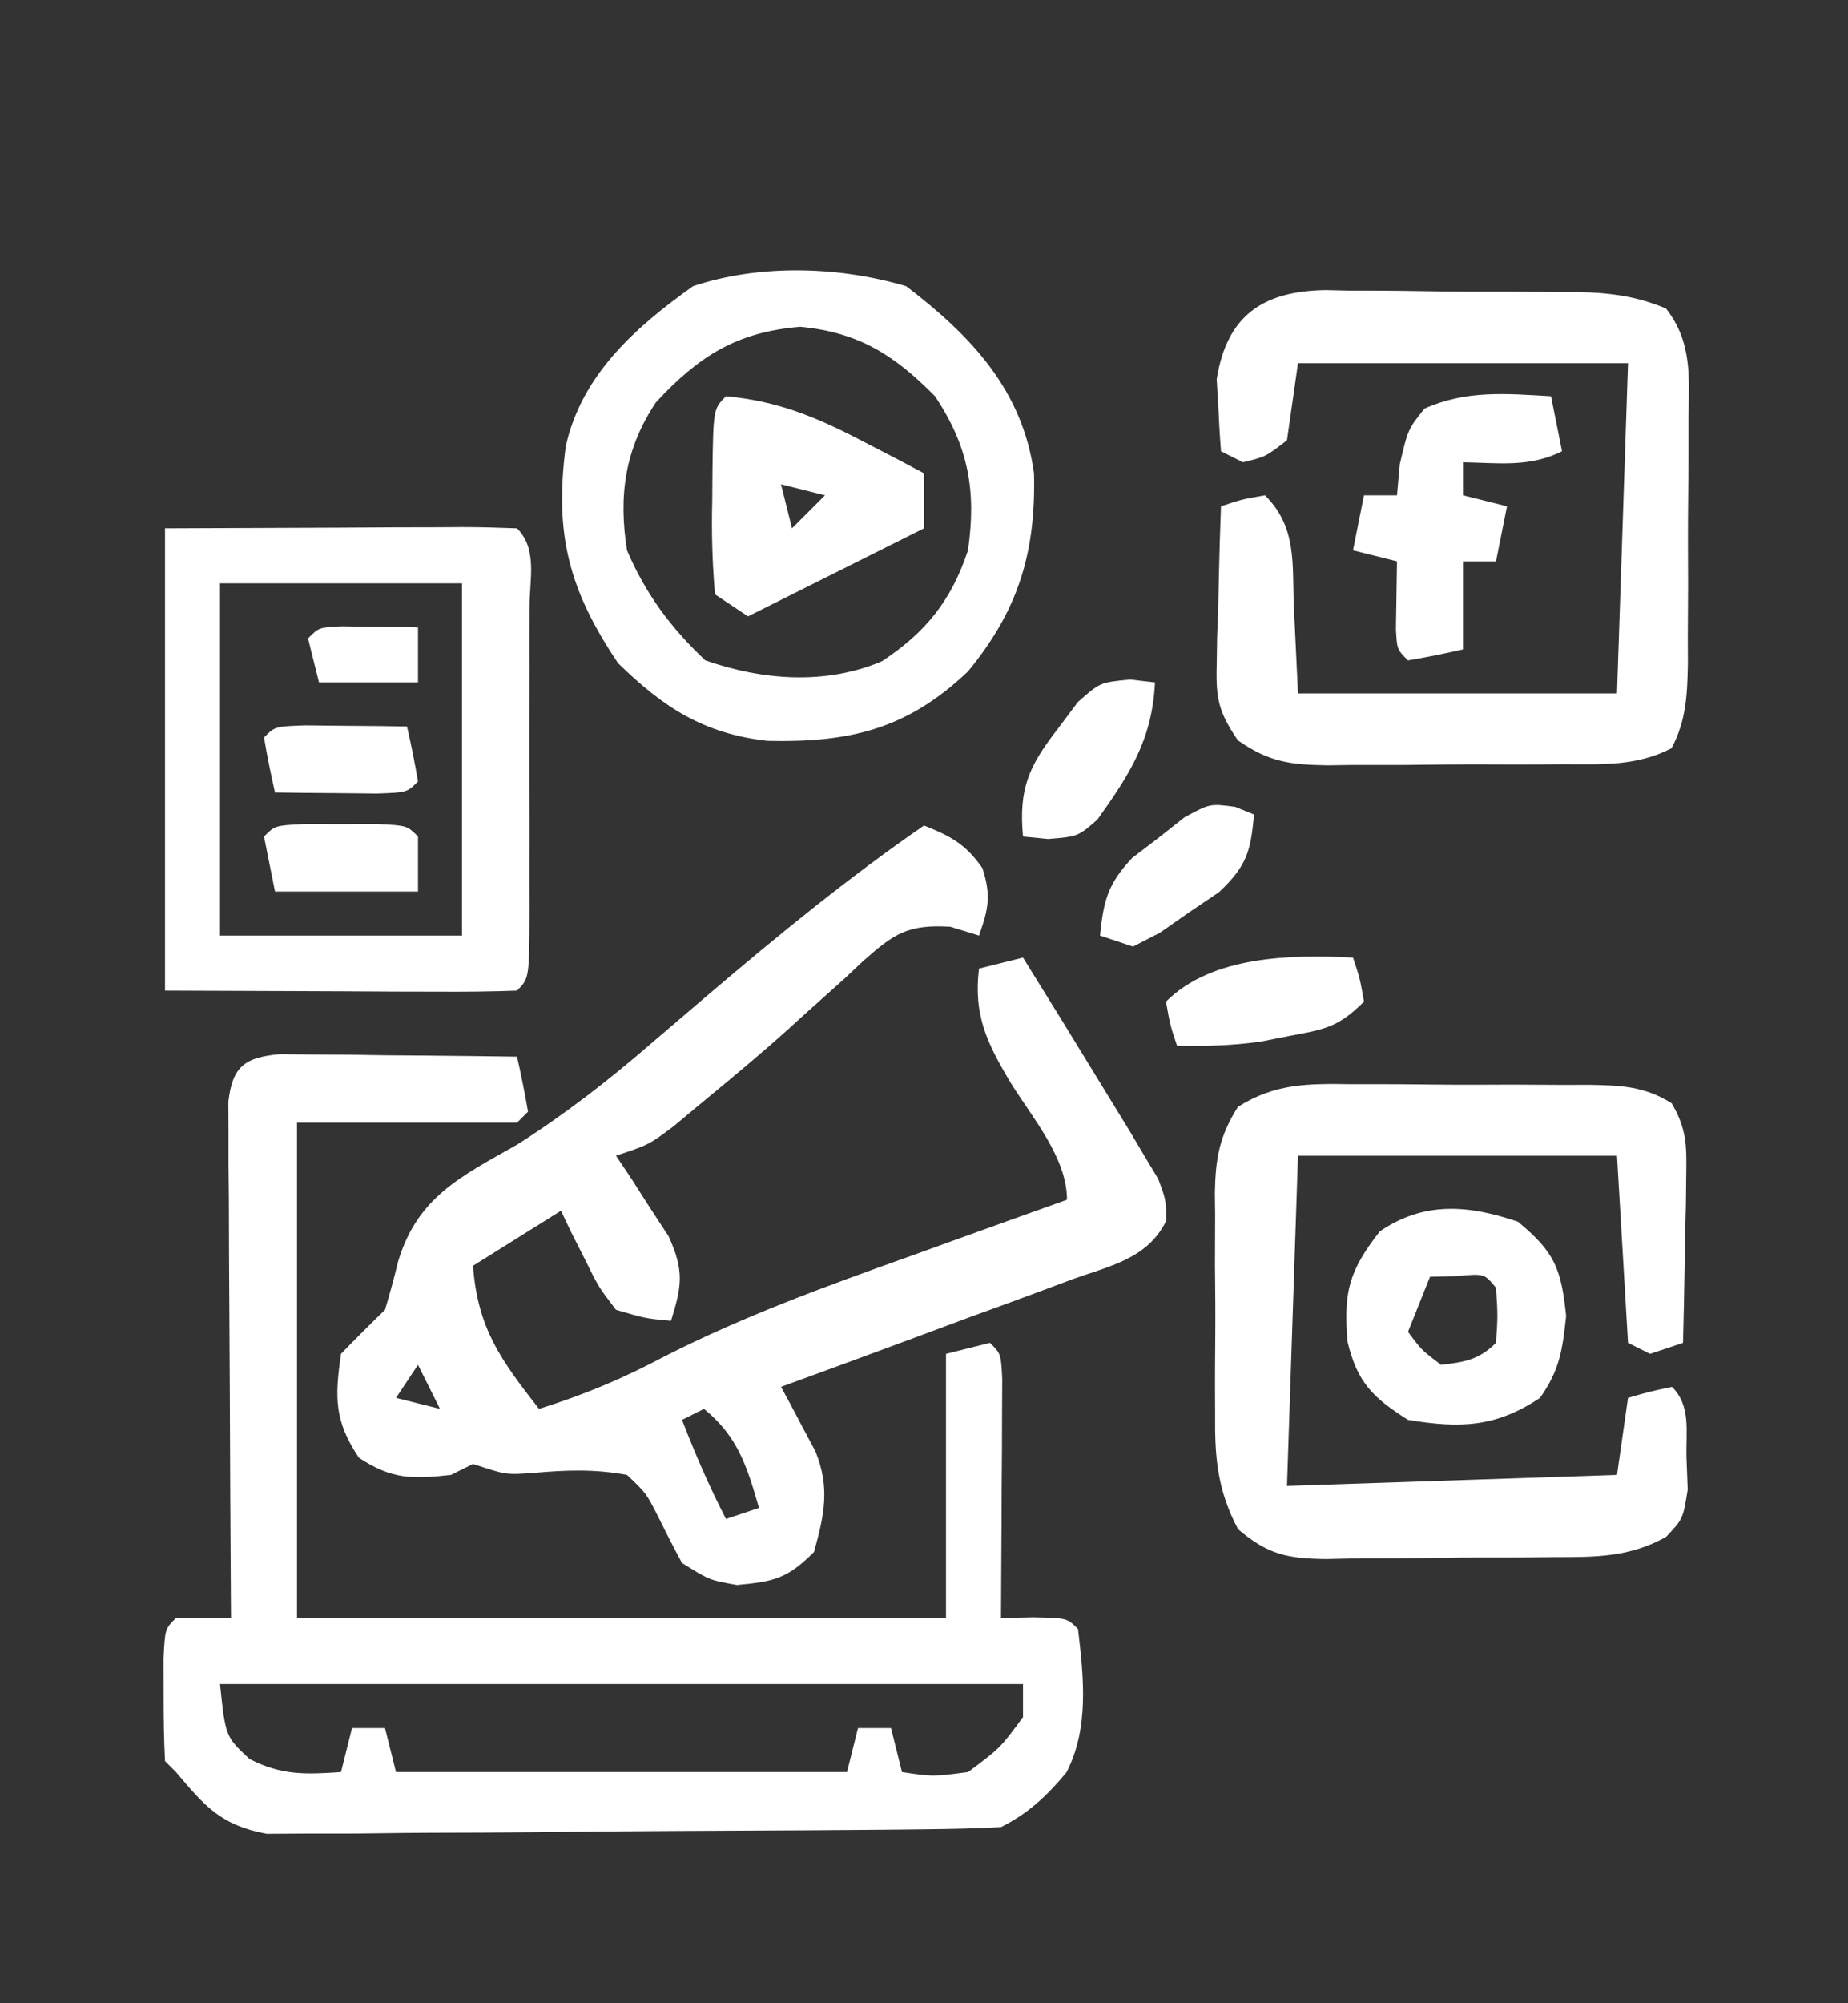
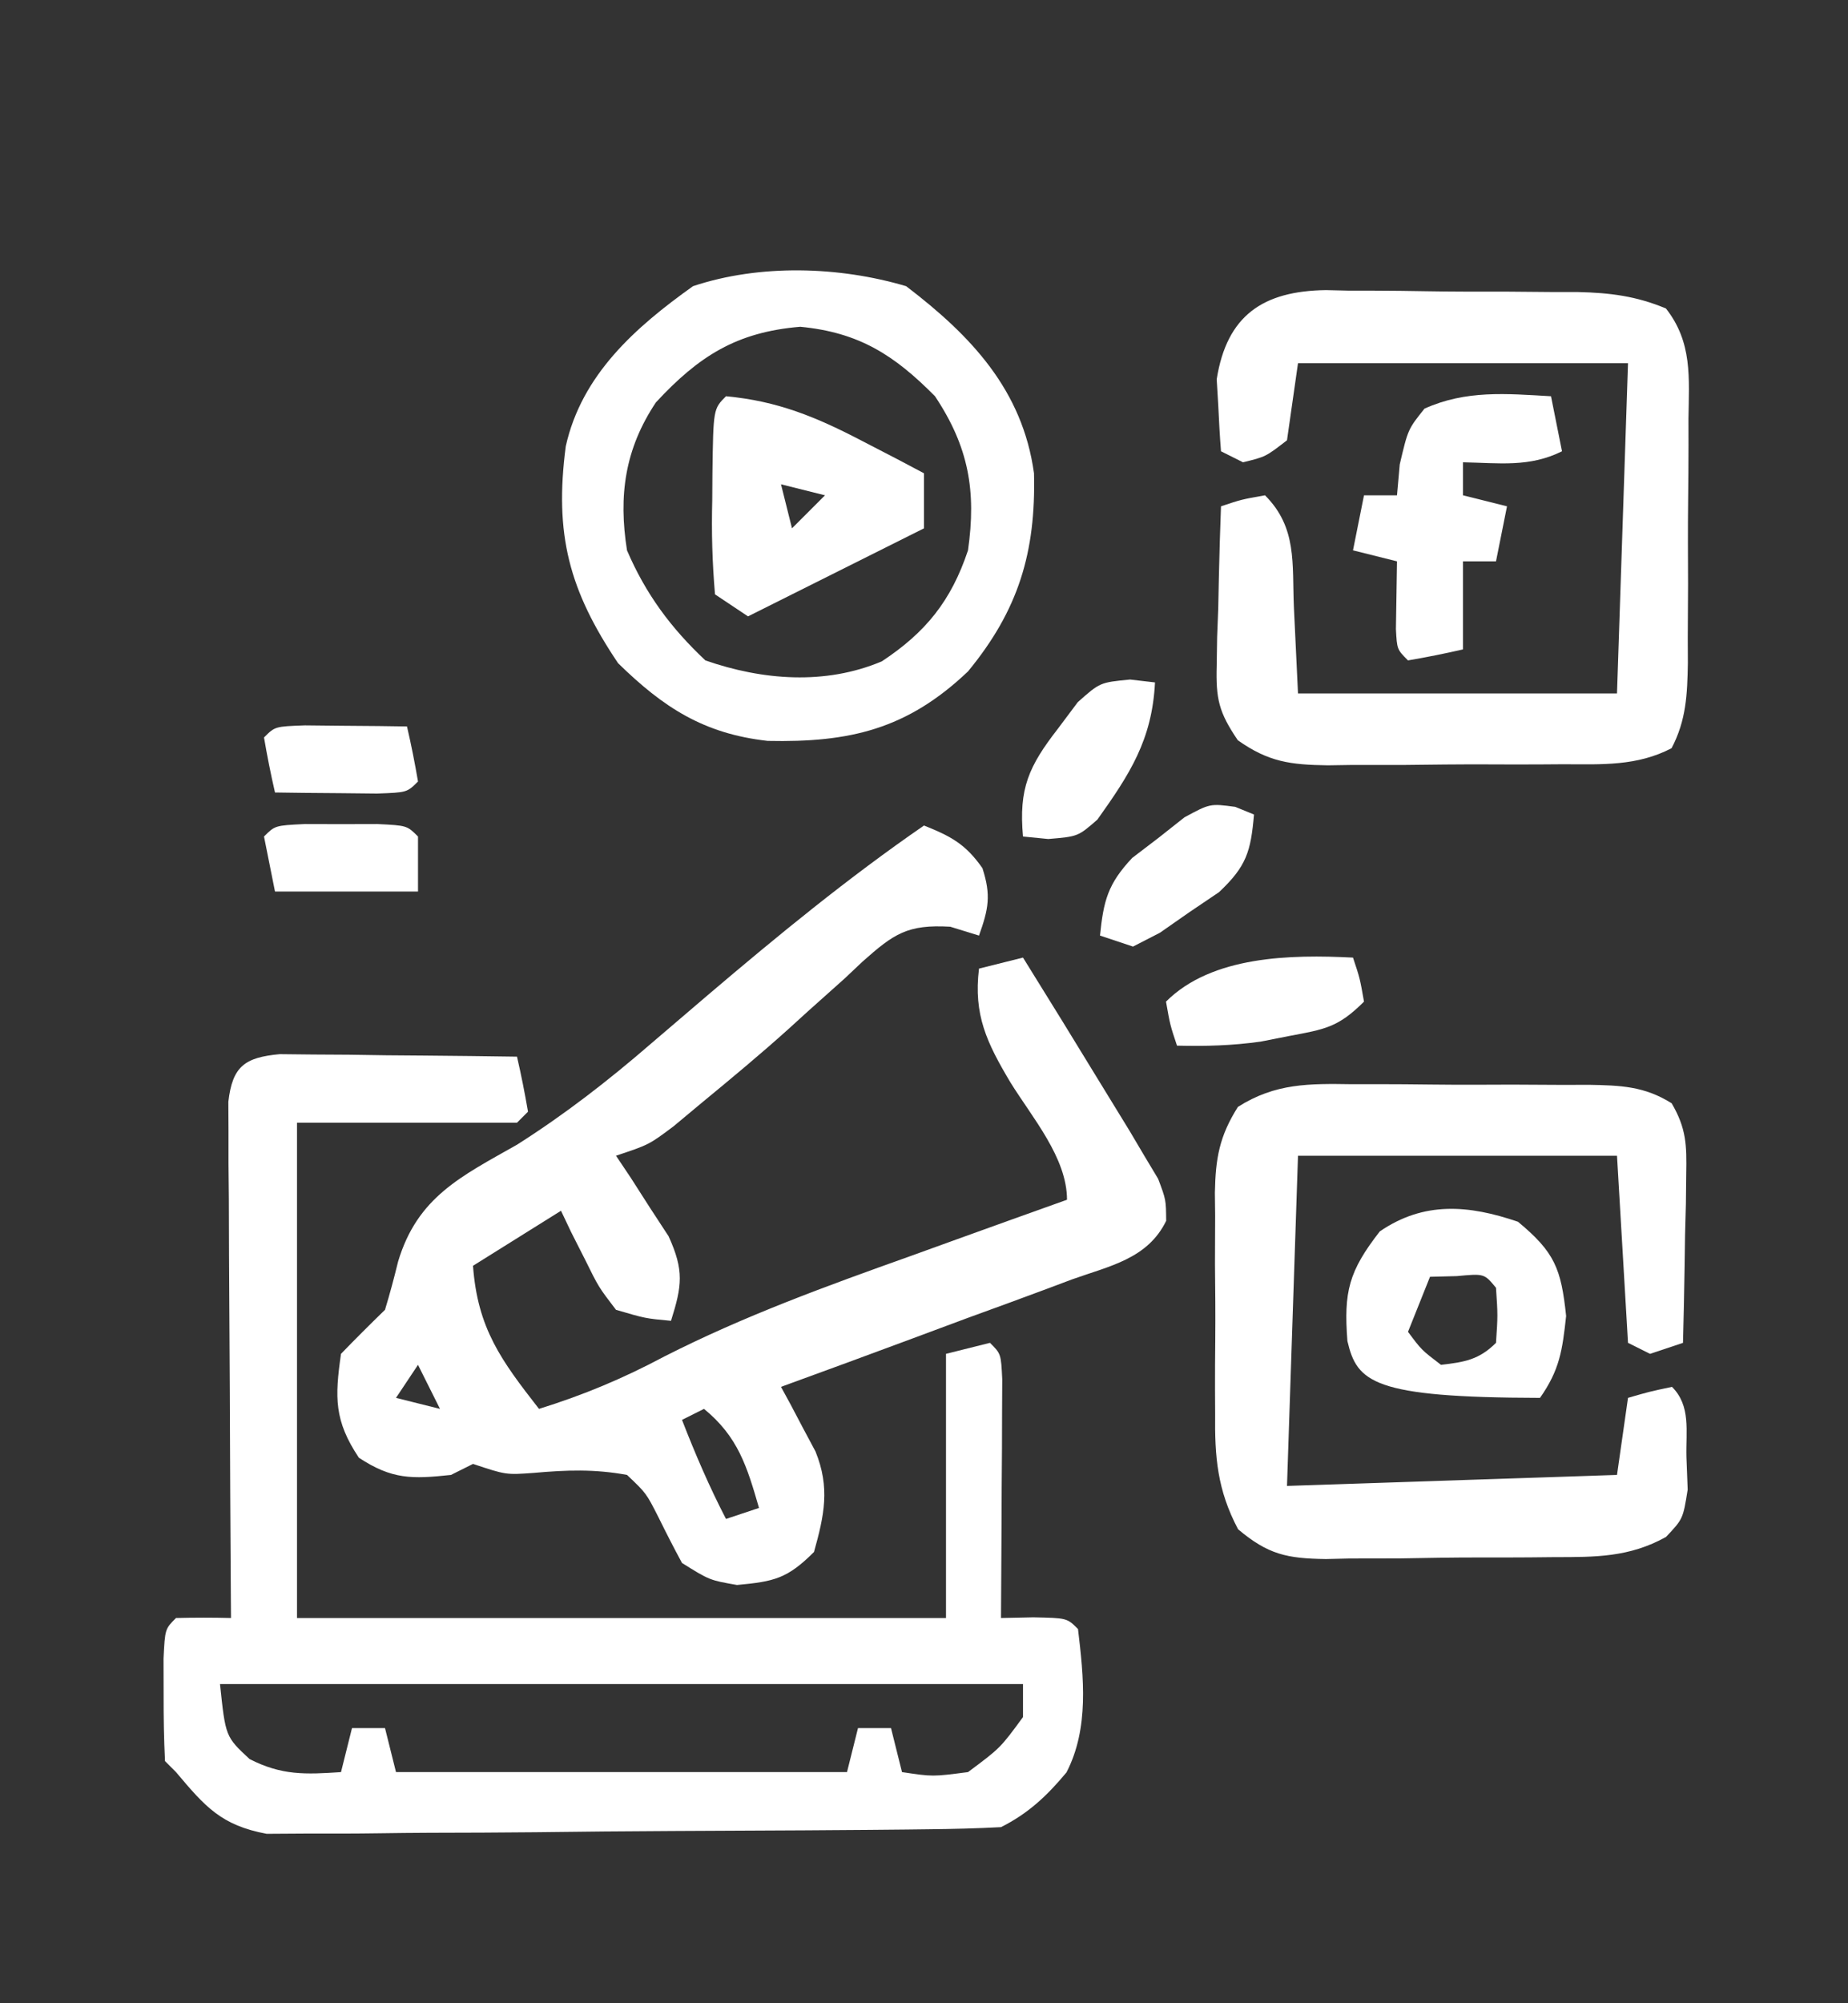
<svg xmlns="http://www.w3.org/2000/svg" version="1.1" width="168" height="182">
  <rect width="100%" height="100%" fill="#333333" stroke="none" />
  <path d="M0 0 C1.492 0.016 1.492 0.016 3.015 0.032 C4.63 0.041 4.63 0.041 6.277 0.051 C7.405 0.068 8.533 0.085 9.695 0.102 C11.398 0.116 11.398 0.116 13.136 0.129 C15.948 0.153 18.759 0.186 21.57 0.227 C21.952 1.883 22.284 3.552 22.57 5.227 C22.24 5.557 21.91 5.887 21.57 6.227 C14.97 6.227 8.37 6.227 1.57 6.227 C1.57 21.077 1.57 35.927 1.57 51.227 C21.04 51.227 40.51 51.227 60.57 51.227 C60.57 43.307 60.57 35.387 60.57 27.227 C61.89 26.897 63.21 26.567 64.57 26.227 C65.57 27.227 65.57 27.227 65.683 29.544 C65.675 31.044 65.675 31.044 65.667 32.575 C65.663 34.194 65.663 34.194 65.658 35.846 C65.645 37.551 65.645 37.551 65.632 39.29 C65.628 40.43 65.623 41.57 65.619 42.745 C65.607 45.572 65.59 48.4 65.57 51.227 C66.539 51.206 67.509 51.186 68.507 51.165 C71.57 51.227 71.57 51.227 72.57 52.227 C73.092 56.61 73.594 61.245 71.523 65.254 C69.761 67.374 68.043 68.99 65.57 70.227 C63.381 70.345 61.188 70.397 58.996 70.42 C57.984 70.432 57.984 70.432 56.951 70.445 C54.713 70.47 52.476 70.486 50.238 70.5 C49.474 70.506 48.709 70.511 47.922 70.517 C43.877 70.543 39.832 70.563 35.786 70.577 C31.61 70.594 27.434 70.639 23.257 70.69 C20.045 70.723 16.832 70.735 13.619 70.74 C12.08 70.747 10.54 70.762 9.001 70.786 C6.844 70.818 4.689 70.818 2.531 70.811 C1.305 70.819 0.079 70.827 -1.185 70.835 C-5.316 70.061 -6.767 68.389 -9.43 65.227 C-9.76 64.897 -10.09 64.567 -10.43 64.227 C-10.529 62.229 -10.56 60.227 -10.555 58.227 C-10.558 57.134 -10.56 56.041 -10.563 54.915 C-10.43 52.227 -10.43 52.227 -9.43 51.227 C-7.764 51.186 -6.096 51.184 -4.43 51.227 C-4.435 50.618 -4.439 50.008 -4.444 49.38 C-4.488 43.054 -4.518 36.728 -4.54 30.402 C-4.55 28.039 -4.564 25.676 -4.581 23.313 C-4.605 19.922 -4.617 16.532 -4.625 13.141 C-4.636 12.08 -4.646 11.018 -4.657 9.924 C-4.657 8.944 -4.657 7.963 -4.657 6.952 C-4.664 5.653 -4.664 5.653 -4.671 4.328 C-4.301 1.096 -3.173 0.296 0 0 Z M-5.43 57.227 C-4.928 62.01 -4.928 62.01 -2.743 64.04 C0.17 65.535 2.34 65.447 5.57 65.227 C5.9 63.907 6.23 62.587 6.57 61.227 C7.56 61.227 8.55 61.227 9.57 61.227 C9.9 62.547 10.23 63.867 10.57 65.227 C24.1 65.227 37.63 65.227 51.57 65.227 C51.9 63.907 52.23 62.587 52.57 61.227 C53.56 61.227 54.55 61.227 55.57 61.227 C56.065 63.207 56.065 63.207 56.57 65.227 C59.359 65.646 59.359 65.646 62.57 65.227 C65.508 63.039 65.508 63.039 67.57 60.227 C67.57 59.237 67.57 58.247 67.57 57.227 C43.48 57.227 19.39 57.227 -5.43 57.227 Z " fill="#FFFFFF" transform="translate(25.43,95.773)" />
  <path d="M0 0 C2.452 0.981 3.781 1.687 5.312 3.875 C6.113 6.35 5.863 7.583 5 10 C4.138 9.734 3.275 9.469 2.387 9.195 C-1.506 8.971 -2.733 9.829 -5.592 12.368 C-6.382 13.114 -6.382 13.114 -7.188 13.875 C-8.323 14.891 -9.46 15.907 -10.598 16.922 C-11.164 17.437 -11.73 17.952 -12.313 18.482 C-14.858 20.772 -17.482 22.949 -20.125 25.125 C-20.994 25.849 -21.863 26.574 -22.758 27.32 C-25 29 -25 29 -28 30 C-27.555 30.664 -27.111 31.328 -26.652 32.012 C-26.086 32.895 -25.521 33.778 -24.938 34.688 C-24.369 35.558 -23.801 36.428 -23.215 37.324 C-21.806 40.428 -21.992 41.804 -23 45 C-25.324 44.785 -25.324 44.785 -28 44 C-29.582 41.934 -29.582 41.934 -30.812 39.438 C-31.231 38.611 -31.65 37.785 -32.082 36.934 C-32.385 36.296 -32.688 35.657 -33 35 C-36.96 37.475 -36.96 37.475 -41 40 C-40.582 45.71 -38.425 48.61 -35 53 C-30.957 51.744 -27.342 50.231 -23.609 48.242 C-16.371 44.561 -8.884 41.846 -1.25 39.125 C0.141 38.623 1.531 38.12 2.922 37.617 C6.279 36.404 9.638 35.199 13 34 C13 30.174 9.837 26.541 7.844 23.318 C5.71 19.732 4.488 17.203 5 13 C6.32 12.67 7.64 12.34 9 12 C11.343 15.761 13.67 19.531 15.974 23.315 C16.871 24.789 17.775 26.258 18.68 27.727 C19.364 28.883 19.364 28.883 20.062 30.062 C20.668 31.07 20.668 31.07 21.285 32.098 C22 34 22 34 22.016 35.917 C20.334 39.366 16.887 40.013 13.465 41.234 C12.712 41.517 11.958 41.8 11.182 42.092 C8.773 42.993 6.355 43.871 3.938 44.75 C2.303 45.357 0.67 45.965 -0.963 46.574 C-4.969 48.066 -8.983 49.538 -13 51 C-12.71 51.533 -12.42 52.065 -12.121 52.614 C-11.748 53.321 -11.376 54.029 -10.992 54.758 C-10.619 55.455 -10.247 56.153 -9.863 56.872 C-8.53 60.16 -9.064 62.656 -10 66 C-12.425 68.425 -13.621 68.686 -17 69 C-19.5 68.562 -19.5 68.562 -22 67 C-22.737 65.64 -23.442 64.263 -24.125 62.875 C-25.249 60.659 -25.249 60.659 -27 59 C-29.955 58.457 -32.489 58.55 -35.477 58.816 C-38 59 -38 59 -41 58 C-41.99 58.495 -41.99 58.495 -43 59 C-46.542 59.385 -48.363 59.419 -51.375 57.438 C-53.623 54.065 -53.568 51.975 -53 48 C-51.689 46.644 -50.353 45.314 -49 44 C-48.561 42.554 -48.17 41.093 -47.812 39.625 C-46.058 33.755 -42.091 31.882 -37 29 C-32.65 26.24 -28.702 23.178 -24.812 19.812 C-23.671 18.837 -22.529 17.861 -21.387 16.887 C-20.82 16.403 -20.253 15.918 -19.669 15.419 C-13.305 10.008 -6.882 4.741 0 0 Z M-46 49 C-46.99 50.485 -46.99 50.485 -48 52 C-46.68 52.33 -45.36 52.66 -44 53 C-44.66 51.68 -45.32 50.36 -46 49 Z M-20 53 C-20.99 53.495 -20.99 53.495 -22 54 C-20.801 57.083 -19.523 60.063 -18 63 C-17.01 62.67 -16.02 62.34 -15 62 C-16.091 58.225 -16.908 55.53 -20 53 Z " fill="#FFFFFF" transform="translate(84,75)" />
  <path d="M0 0 C0.764 -0.001 1.528 -0.003 2.315 -0.004 C3.927 -0.003 5.538 0.009 7.149 0.03 C9.616 0.059 12.081 0.05 14.549 0.037 C16.116 0.043 17.683 0.052 19.25 0.062 C19.988 0.06 20.725 0.057 21.485 0.054 C24.378 0.107 26.542 0.172 29.028 1.731 C30.363 4.017 30.402 5.523 30.352 8.164 C30.337 9.503 30.337 9.503 30.322 10.869 C30.297 11.798 30.272 12.727 30.246 13.684 C30.226 15.094 30.226 15.094 30.205 16.533 C30.17 18.855 30.12 21.175 30.059 23.496 C29.069 23.826 28.079 24.156 27.059 24.496 C26.399 24.166 25.739 23.836 25.059 23.496 C24.729 17.886 24.399 12.276 24.059 6.496 C14.489 6.496 4.919 6.496 -4.941 6.496 C-5.271 16.396 -5.601 26.296 -5.941 36.496 C8.909 36.001 8.909 36.001 24.059 35.496 C24.389 33.186 24.719 30.876 25.059 28.496 C26.996 27.934 26.996 27.934 29.059 27.496 C30.793 29.231 30.312 31.511 30.371 33.871 C30.427 35.337 30.427 35.337 30.484 36.832 C30.059 39.496 30.059 39.496 28.512 41.133 C25.174 42.988 22.096 42.964 18.371 42.965 C17.632 42.972 16.892 42.98 16.13 42.988 C14.57 42.999 13.01 43.002 11.45 42.997 C9.066 42.996 6.685 43.038 4.301 43.082 C2.783 43.087 1.264 43.09 -0.254 43.09 C-1.32 43.114 -1.32 43.114 -2.407 43.14 C-5.94 43.09 -7.661 42.733 -10.389 40.432 C-12.278 36.859 -12.519 33.878 -12.473 29.93 C-12.476 29.214 -12.48 28.498 -12.484 27.76 C-12.487 26.253 -12.48 24.746 -12.463 23.24 C-12.441 20.937 -12.463 18.637 -12.488 16.334 C-12.486 14.866 -12.481 13.398 -12.473 11.93 C-12.481 11.244 -12.489 10.559 -12.497 9.852 C-12.436 6.718 -12.088 4.729 -10.405 2.062 C-6.996 -0.105 -3.913 -0.06 0 0 Z " fill="#FFFFFF" transform="translate(122.941,98.504)" />
  <path d="M0 0 C0.711 0.016 1.421 0.033 2.153 0.05 C2.893 0.05 3.632 0.05 4.394 0.05 C5.954 0.055 7.514 0.072 9.074 0.101 C11.458 0.143 13.839 0.143 16.223 0.136 C17.742 0.146 19.26 0.159 20.778 0.175 C21.489 0.175 22.199 0.175 22.931 0.175 C25.84 0.245 28.222 0.542 30.915 1.669 C33.329 4.743 33.017 7.962 32.962 11.706 C32.963 12.494 32.965 13.281 32.966 14.093 C32.964 15.757 32.953 17.422 32.932 19.086 C32.903 21.634 32.912 24.181 32.925 26.729 C32.918 28.347 32.91 29.964 32.899 31.581 C32.902 32.343 32.905 33.106 32.908 33.892 C32.857 36.734 32.764 39.076 31.427 41.62 C28.298 43.253 25.104 43.091 21.657 43.077 C20.512 43.085 20.512 43.085 19.344 43.093 C17.731 43.099 16.118 43.098 14.505 43.089 C12.04 43.081 9.577 43.11 7.112 43.141 C5.544 43.143 3.975 43.143 2.407 43.14 C1.304 43.156 1.304 43.156 0.178 43.174 C-3.214 43.127 -5.206 42.875 -8.006 40.897 C-9.738 38.343 -10.007 37.147 -9.925 34.097 C-9.912 33.252 -9.899 32.408 -9.886 31.538 C-9.852 30.665 -9.819 29.793 -9.784 28.893 C-9.766 28.005 -9.748 27.117 -9.73 26.202 C-9.683 24.015 -9.617 21.83 -9.534 19.643 C-7.659 19.018 -7.659 19.018 -5.534 18.643 C-2.601 21.577 -3.073 24.831 -2.909 28.768 C-2.786 31.367 -2.662 33.966 -2.534 36.643 C7.036 36.643 16.606 36.643 26.466 36.643 C26.796 26.743 27.126 16.843 27.466 6.643 C17.566 6.643 7.666 6.643 -2.534 6.643 C-2.864 8.953 -3.194 11.263 -3.534 13.643 C-5.472 15.143 -5.472 15.143 -7.534 15.643 C-8.194 15.313 -8.854 14.983 -9.534 14.643 C-9.644 13.249 -9.721 11.853 -9.784 10.456 C-9.831 9.679 -9.877 8.901 -9.925 8.1 C-9 2.285 -5.705 0.08 0 0 Z " fill="#FFFFFF" transform="translate(120.534,26.357)" />
-   <path d="M0 0 C5.259 -0.021 10.519 -0.041 15.938 -0.062 C17.599 -0.072 19.261 -0.081 20.972 -0.09 C22.269 -0.093 23.566 -0.095 24.902 -0.098 C25.931 -0.105 25.931 -0.105 26.981 -0.113 C28.654 -0.113 30.328 -0.062 32 0 C33.896 1.896 33.129 4.664 33.139 7.186 C33.137 8.053 33.135 8.92 33.133 9.812 C33.134 10.697 33.135 11.581 33.136 12.491 C33.136 14.364 33.135 16.237 33.13 18.11 C33.125 20.988 33.13 23.865 33.137 26.742 C33.136 28.557 33.135 30.372 33.133 32.188 C33.135 33.054 33.137 33.921 33.139 34.814 C33.115 40.885 33.115 40.885 32 42 C29.625 42.088 27.278 42.115 24.902 42.098 C23.605 42.095 22.309 42.093 20.972 42.09 C19.311 42.081 17.649 42.072 15.938 42.062 C10.678 42.042 5.419 42.021 0 42 C0 28.14 0 14.28 0 0 Z M5 5 C5 15.56 5 26.12 5 37 C12.26 37 19.52 37 27 37 C27 26.44 27 15.88 27 5 C19.74 5 12.48 5 5 5 Z " fill="#FFFFFF" transform="translate(15,48)" />
  <path d="M0 0 C5.899 4.494 10.582 9.435 11.625 17 C11.802 24.183 10.208 29.438 5.625 35 C0.088 40.26 -5.128 41.473 -12.59 41.312 C-18.401 40.66 -22.064 38.282 -26.188 34.25 C-30.643 27.63 -31.991 22.549 -30.941 14.543 C-29.494 8.047 -24.623 3.738 -19.375 0 C-13.307 -2.023 -6.1 -1.808 0 0 Z M-22.75 10.562 C-25.569 14.792 -26.163 19.027 -25.375 24 C-23.671 27.973 -21.388 31.047 -18.25 34 C-13.063 35.804 -7.356 36.259 -2.211 34.086 C1.778 31.455 4.094 28.592 5.625 24 C6.391 18.614 5.693 14.603 2.625 10 C-1.085 6.25 -4.286 4.201 -9.625 3.688 C-15.406 4.169 -18.843 6.347 -22.75 10.562 Z " fill="#FFFFFF" transform="translate(82.375,26)" />
-   <path d="M0 0 C3.338 2.769 3.921 4.253 4.375 8.562 C4.034 11.689 3.786 13.462 2 16 C-2.035 18.69 -5.262 18.78 -10 18 C-13.209 15.97 -14.629 14.577 -15.508 10.84 C-15.852 6.359 -15.384 4.492 -12.562 0.875 C-8.541 -1.876 -4.48 -1.53 0 0 Z M-8 5 C-8.66 6.65 -9.32 8.3 -10 10 C-8.772 11.646 -8.772 11.646 -7 13 C-4.863 12.749 -3.541 12.541 -2 11 C-1.833 8.5 -1.833 8.5 -2 6 C-3.066 4.704 -3.066 4.704 -5.562 4.938 C-6.367 4.958 -7.171 4.979 -8 5 Z " fill="#FFFFFF" transform="translate(138,111)" />
+   <path d="M0 0 C3.338 2.769 3.921 4.253 4.375 8.562 C4.034 11.689 3.786 13.462 2 16 C-13.209 15.97 -14.629 14.577 -15.508 10.84 C-15.852 6.359 -15.384 4.492 -12.562 0.875 C-8.541 -1.876 -4.48 -1.53 0 0 Z M-8 5 C-8.66 6.65 -9.32 8.3 -10 10 C-8.772 11.646 -8.772 11.646 -7 13 C-4.863 12.749 -3.541 12.541 -2 11 C-1.833 8.5 -1.833 8.5 -2 6 C-3.066 4.704 -3.066 4.704 -5.562 4.938 C-6.367 4.958 -7.171 4.979 -8 5 Z " fill="#FFFFFF" transform="translate(138,111)" />
  <path d="M0 0 C4.693 0.433 8.222 1.894 12.375 4.062 C13.435 4.61 14.494 5.158 15.586 5.723 C16.383 6.144 17.179 6.566 18 7 C18 8.65 18 10.3 18 12 C10.08 15.96 10.08 15.96 2 20 C1.01 19.34 0.02 18.68 -1 18 C-1.248 15.066 -1.326 12.364 -1.25 9.438 C-1.245 8.644 -1.24 7.851 -1.234 7.033 C-1.154 1.154 -1.154 1.154 0 0 Z M5 8 C5.33 9.32 5.66 10.64 6 12 C6.99 11.01 7.98 10.02 9 9 C7.68 8.67 6.36 8.34 5 8 Z " fill="#FFFFFF" transform="translate(66,36)" />
  <path d="M0 0 C0.33 1.65 0.66 3.3 1 5 C-1.957 6.478 -4.742 6.06 -8 6 C-8 6.99 -8 7.98 -8 9 C-6.68 9.33 -5.36 9.66 -4 10 C-4.33 11.65 -4.66 13.3 -5 15 C-5.99 15 -6.98 15 -8 15 C-8 17.64 -8 20.28 -8 23 C-9.656 23.382 -11.325 23.714 -13 24 C-14 23 -14 23 -14.098 21.152 C-14.065 19.102 -14.033 17.051 -14 15 C-15.32 14.67 -16.64 14.34 -18 14 C-17.67 12.35 -17.34 10.7 -17 9 C-16.01 9 -15.02 9 -14 9 C-13.918 8.072 -13.835 7.144 -13.75 6.188 C-13 3 -13 3 -11.5 1.125 C-7.726 -0.573 -4.075 -0.235 0 0 Z " fill="#FFFFFF" transform="translate(141,36)" />
  <path d="M0 0 C0.625 1.875 0.625 1.875 1 4 C-1.363 6.363 -2.58 6.514 -5.812 7.125 C-7.091 7.376 -7.091 7.376 -8.395 7.633 C-10.968 7.996 -13.405 8.065 -16 8 C-16.625 6.125 -16.625 6.125 -17 4 C-12.831 -0.169 -5.638 -0.289 0 0 Z " fill="#FFFFFF" transform="translate(123,87)" />
  <path d="M0 0 C0.845 0.344 0.845 0.344 1.707 0.695 C1.416 4.062 1.028 5.393 -1.473 7.75 C-2.362 8.351 -3.252 8.951 -4.168 9.57 C-5.052 10.186 -5.937 10.803 -6.848 11.438 C-7.655 11.853 -8.462 12.268 -9.293 12.695 C-10.283 12.365 -11.273 12.035 -12.293 11.695 C-11.968 8.515 -11.584 7.006 -9.367 4.641 C-8.58 4.04 -7.792 3.439 -6.98 2.82 C-5.811 1.896 -5.811 1.896 -4.617 0.953 C-2.293 -0.305 -2.293 -0.305 0 0 Z " fill="#FFFFFF" transform="translate(112.293,73.305)" />
  <path d="M0 0 C0.746 0.086 1.493 0.173 2.262 0.262 C2 5.489 -0.036 8.596 -2.973 12.723 C-4.738 14.262 -4.738 14.262 -7.441 14.488 C-8.199 14.414 -8.957 14.339 -9.738 14.262 C-10.133 9.901 -9.218 7.879 -6.551 4.449 C-5.959 3.659 -5.367 2.869 -4.758 2.055 C-2.738 0.262 -2.738 0.262 0 0 Z " fill="#FFFFFF" transform="translate(102.738,61.738)" />
  <path d="M0 0 C1.093 0.003 2.186 0.005 3.312 0.008 C4.406 0.005 5.499 0.003 6.625 0 C9.312 0.133 9.312 0.133 10.312 1.133 C10.312 2.783 10.312 4.433 10.312 6.133 C6.022 6.133 1.732 6.133 -2.688 6.133 C-3.018 4.483 -3.348 2.833 -3.688 1.133 C-2.688 0.133 -2.688 0.133 0 0 Z " fill="#FFFFFF" transform="translate(27.688,74.867)" />
  <path d="M0 0 C1.653 0.017 1.653 0.017 3.34 0.035 C4.997 0.049 4.997 0.049 6.688 0.062 C7.542 0.074 8.397 0.086 9.277 0.098 C9.66 1.754 9.991 3.422 10.277 5.098 C9.277 6.098 9.277 6.098 6.555 6.195 C4.901 6.178 4.901 6.178 3.215 6.16 C1.558 6.147 1.558 6.147 -0.133 6.133 C-0.987 6.121 -1.842 6.11 -2.723 6.098 C-3.105 4.442 -3.437 2.773 -3.723 1.098 C-2.723 0.098 -2.723 0.098 0 0 Z " fill="#FFFFFF" transform="translate(27.723,65.902)" />
-   <path d="M0 0 C1.236 0.017 1.236 0.017 2.496 0.035 C3.322 0.044 4.149 0.053 5 0.062 C5.638 0.074 6.276 0.086 6.934 0.098 C6.934 1.748 6.934 3.398 6.934 5.098 C3.964 5.098 0.994 5.098 -2.066 5.098 C-2.396 3.778 -2.726 2.458 -3.066 1.098 C-2.066 0.098 -2.066 0.098 0 0 Z " fill="#FFFFFF" transform="translate(31.066,56.902)" />
</svg>